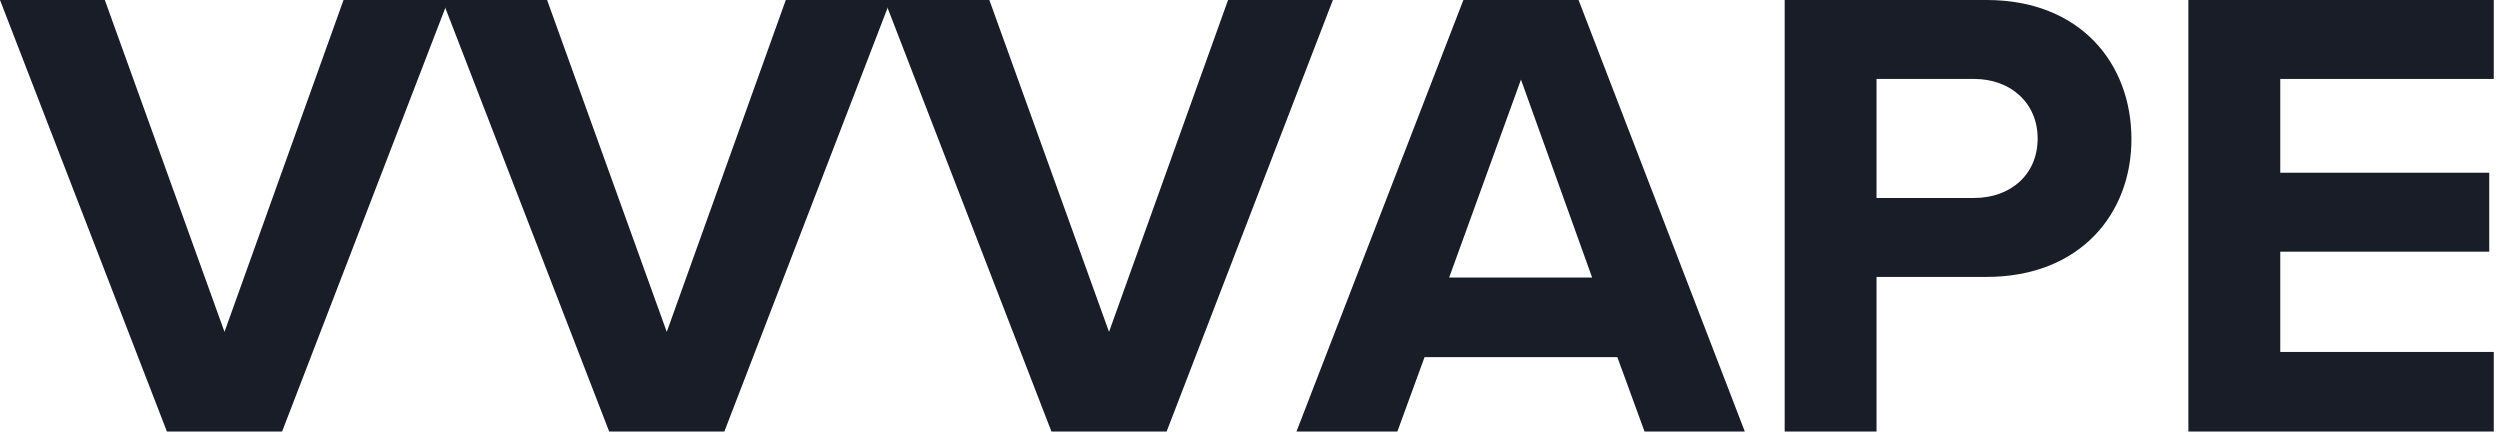
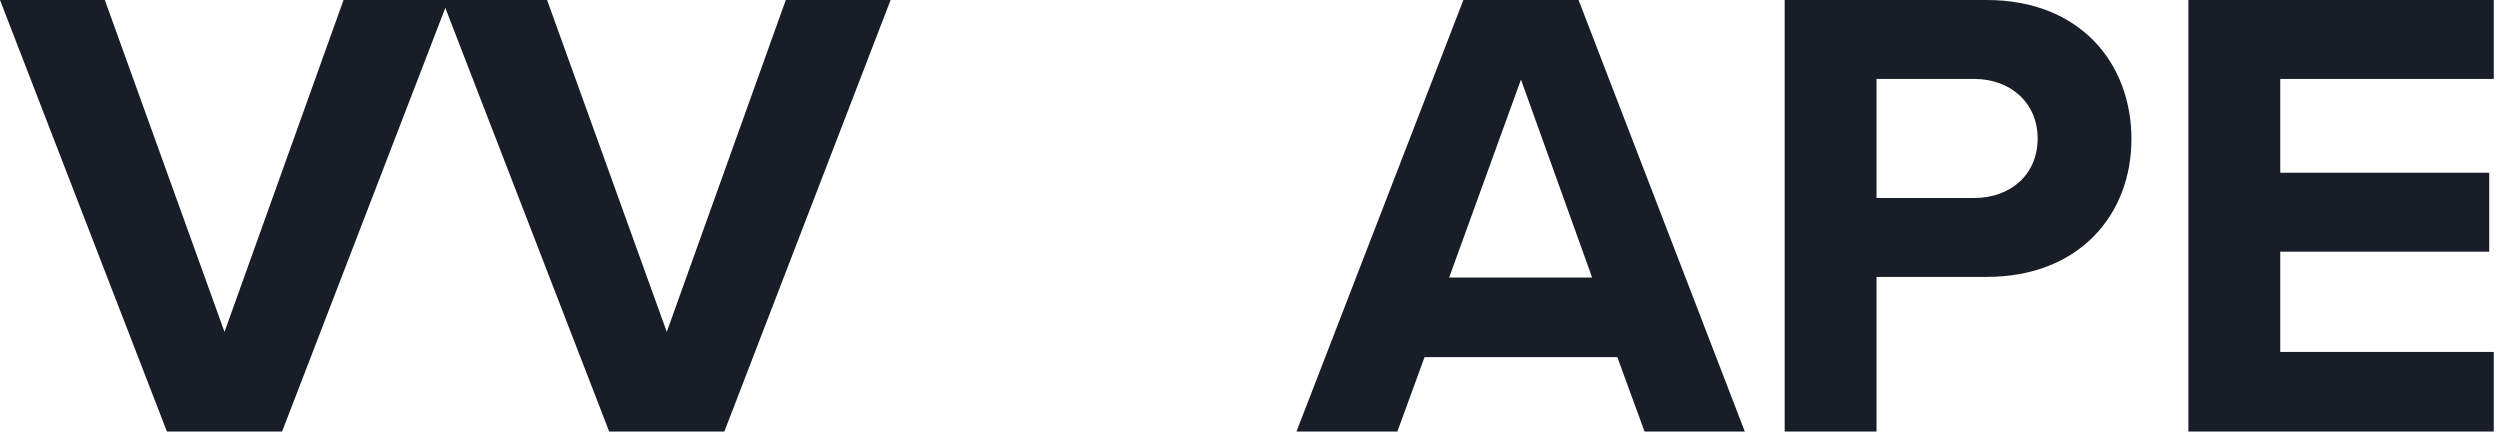
<svg xmlns="http://www.w3.org/2000/svg" width="85" height="15" viewBox="0 0 85 15" fill="none">
  <path d="M84.788 14.672H74.405V0H84.788V2.684H77.529V5.873H84.634V8.557H77.529V11.966H84.788V14.672Z" fill="#181D27" />
  <path d="M63.802 14.672H60.679V0H67.542C70.731 0 72.469 2.156 72.469 4.729C72.469 7.281 70.71 9.415 67.542 9.415H63.802V14.672ZM69.28 4.707C69.28 3.498 68.356 2.684 67.124 2.684H63.802V6.731H67.124C68.356 6.731 69.28 5.939 69.28 4.707Z" fill="#181D27" />
  <path d="M59.324 14.672H55.914L54.99 12.142H48.435L47.511 14.672H44.08L49.755 0H53.671L59.324 14.672ZM54.133 9.437L51.713 2.706L49.271 9.437H54.133Z" fill="#181D27" />
-   <path d="M39.665 14.672H35.749L30.074 0H33.638L37.707 11.284L41.754 0H45.318L39.665 14.672Z" fill="#181D27" />
  <path d="M24.628 14.672H20.712L15.037 0H18.601L22.67 11.284L26.717 0H30.281L24.628 14.672Z" fill="#181D27" />
  <path d="M9.591 14.672H5.675L0 0H3.564L7.633 11.284L11.68 0H15.244L9.591 14.672Z" fill="#181D27" />
</svg>